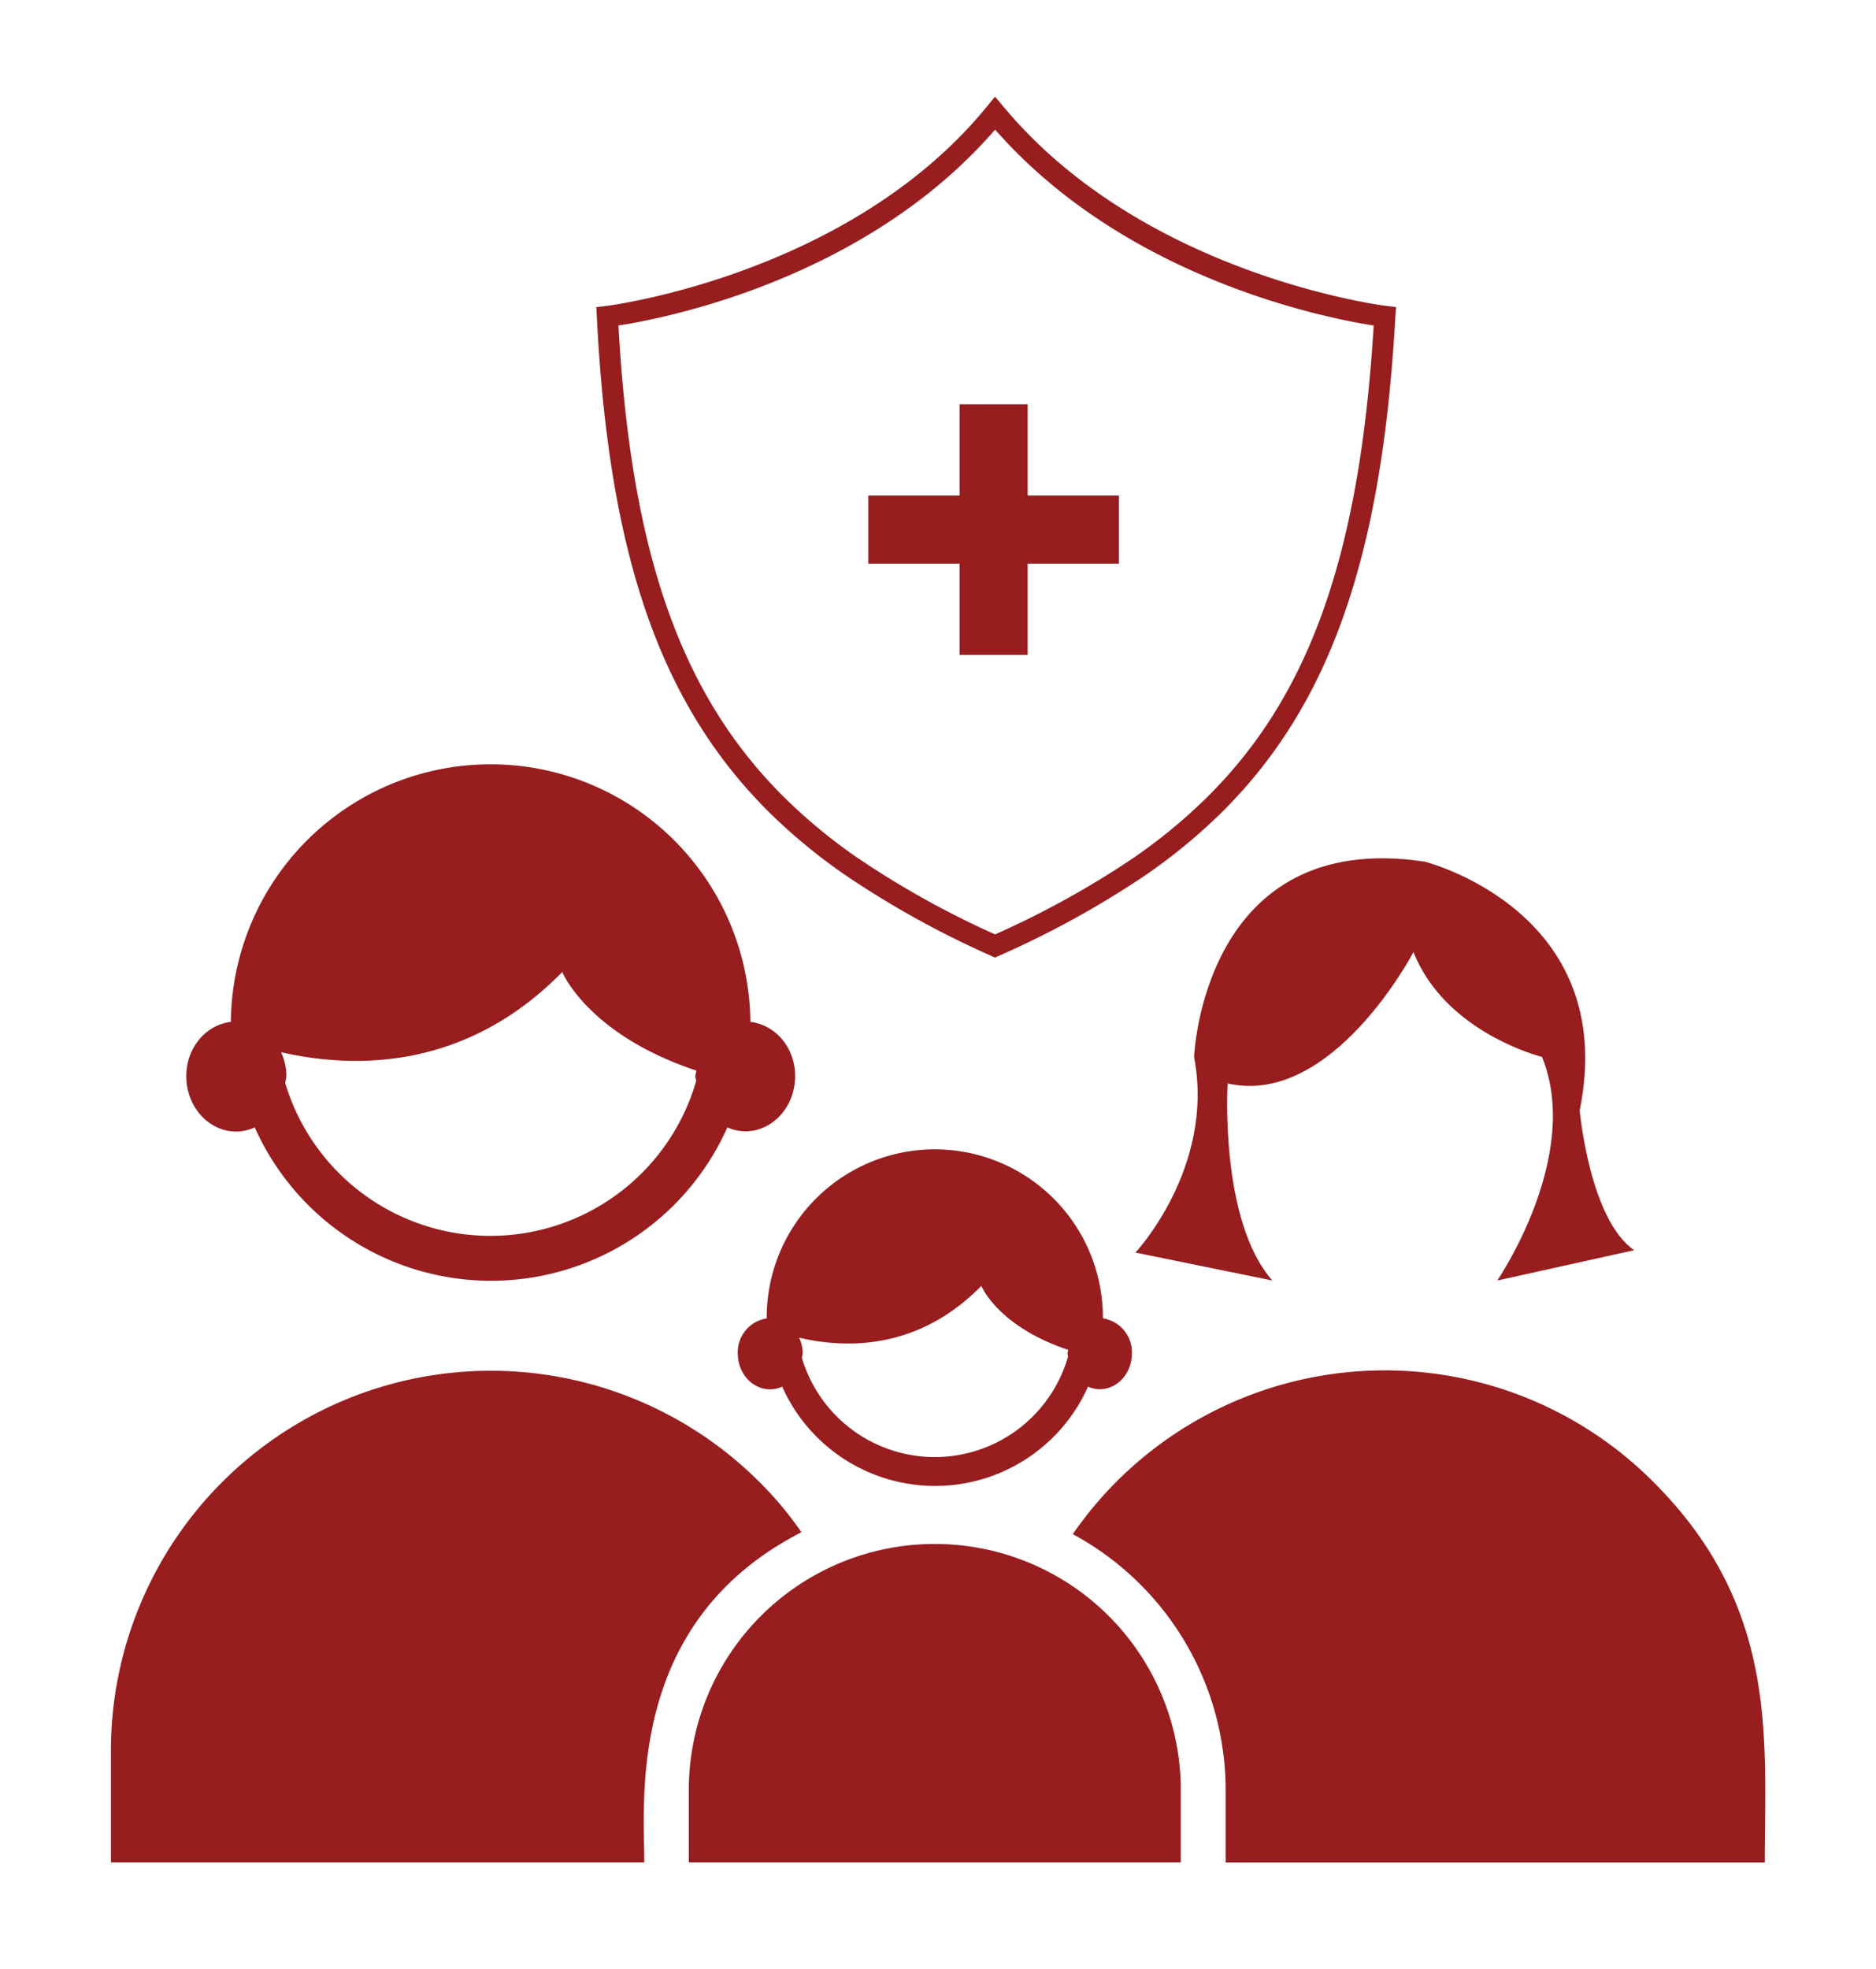
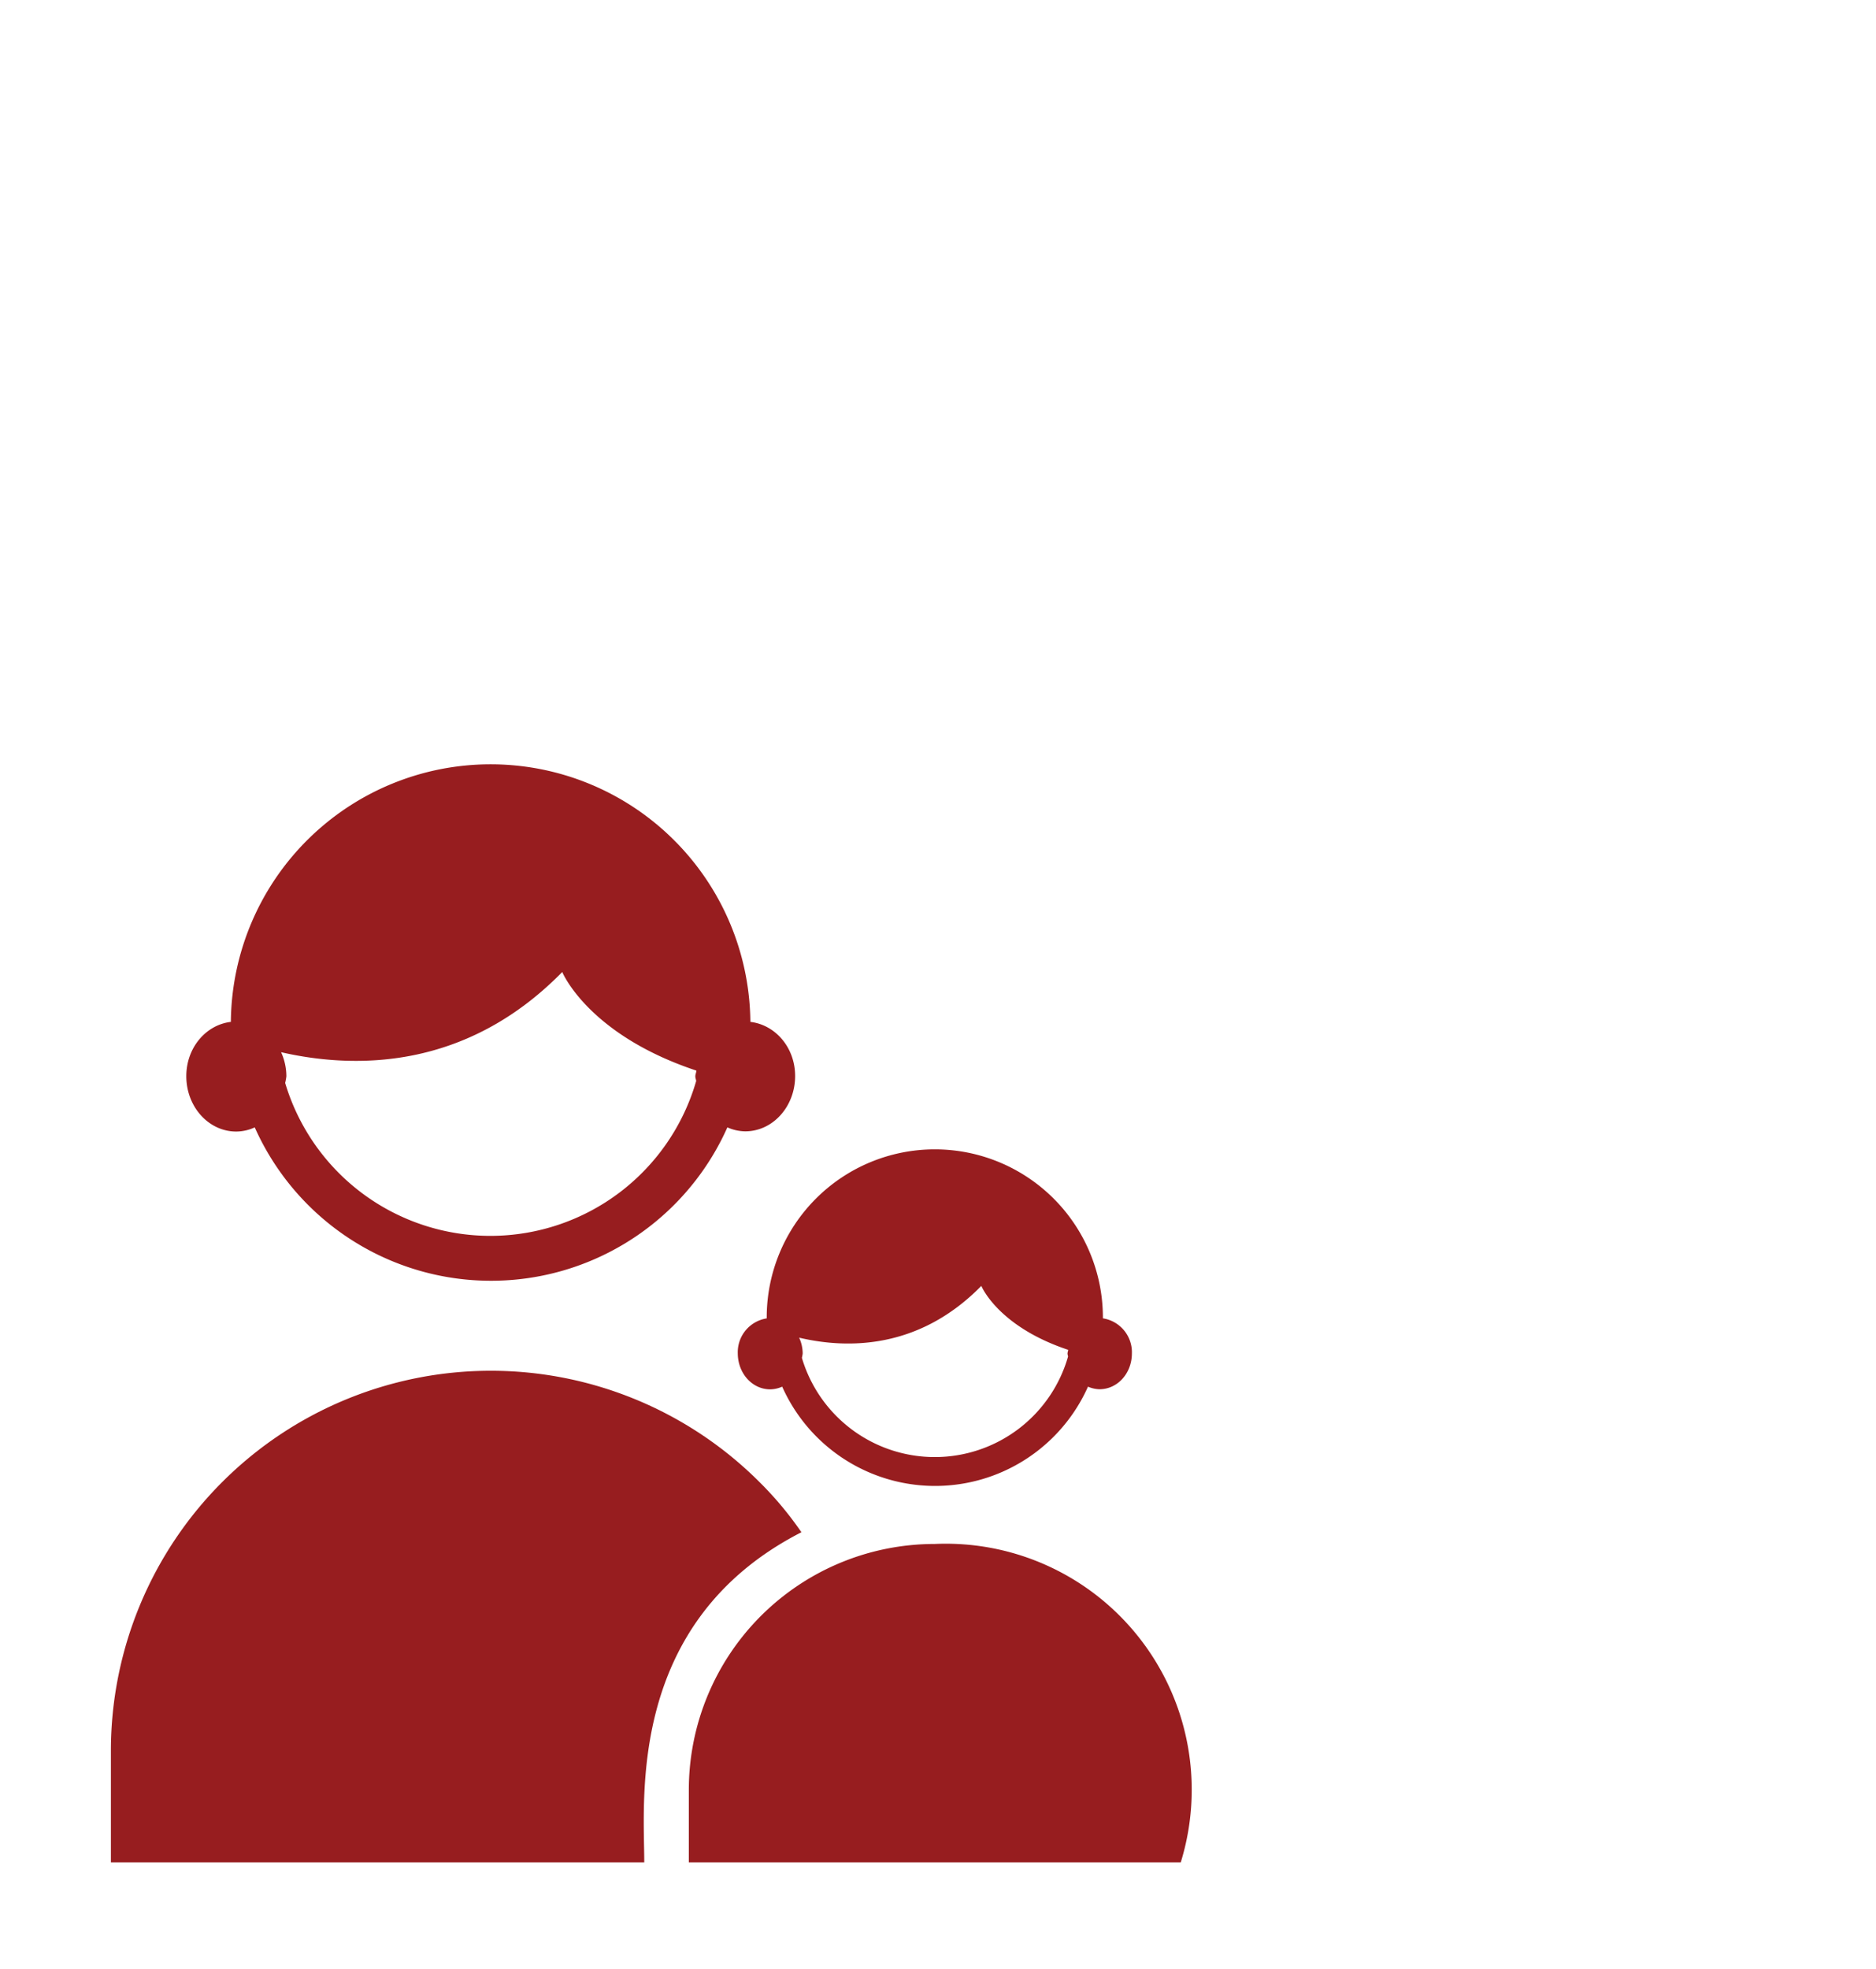
<svg xmlns="http://www.w3.org/2000/svg" id="Layer_1" data-name="Layer 1" viewBox="0 0 355.25 372.79">
  <defs>
    <style>.cls-1,.cls-2{fill:#971d1f;}.cls-2{fill-rule:evenodd;}</style>
  </defs>
-   <path class="cls-1" d="M188.42,181.28l-.82-.38a177.67,177.67,0,0,1-27.27-15.07A107.83,107.83,0,0,1,145.89,154c-20.75-20.46-30.58-48.57-32.87-94l-.09-1.86,1.85-.22c.46-.06,46-5.81,72.1-37.74l1.54-1.88L190,20.16c26.53,31.94,72,37.69,72.5,37.75l1.87.22L264.23,60c-2.55,45.51-12.42,73.59-33,93.9a106.63,106.63,0,0,1-14.54,11.92,177.75,177.75,0,0,1-27.43,15.07ZM117.11,61.62c2.4,43.25,11.89,70.09,31.59,89.51a102.84,102.84,0,0,0,13.91,11.41,171.09,171.09,0,0,0,25.82,14.34,171.14,171.14,0,0,0,26-14.34,102.18,102.18,0,0,0,14-11.48C248,131.78,257.49,105,260.13,61.62c-8.93-1.39-46.86-8.76-71.69-37.09C163.92,52.87,126,60.24,117.11,61.62Z" />
-   <polygon class="cls-2" points="164.43 93.81 181.71 93.81 181.71 76.53 194.6 76.53 194.6 93.81 211.88 93.81 211.88 106.7 194.6 106.7 194.6 123.98 181.71 123.98 181.71 106.7 164.43 106.7 164.43 93.81" />
-   <path class="cls-1" d="M262.24,259.41a71.78,71.78,0,0,0-59.09,31,55.12,55.12,0,0,1,28.95,48.42v13.72H334.19c0-23.4,2.71-48.26-21.08-72A71.75,71.75,0,0,0,262.24,259.41Z" />
  <path class="cls-1" d="M151.76,290.05a65.66,65.66,0,0,0-8-9.56A71.95,71.95,0,0,0,21,331.36v21.17H122C122,340.47,118.66,307,151.76,290.05Z" />
-   <path class="cls-1" d="M309.46,236.66c-8.47-5.82-10.32-26.46-10.32-26.46,7.67-37.83-29.36-47.09-29.36-47.09-42.07-6.35-43.66,37-43.66,37,4,20.9-11.11,37-11.11,37l25.93,5.29c-10.05-11.38-8.47-37.3-8.47-37.3,19.84,4.49,35.19-24.87,35.19-24.87,6.08,15.34,24.34,19.84,24.34,19.84,7.67,18.78-8.47,42.33-8.47,42.33Z" />
  <path class="cls-1" d="M35.28,203.72c0,5.79,4.23,10.48,9.45,10.48a8.5,8.5,0,0,0,3.51-.79,49,49,0,0,0,89.5,0,8.56,8.56,0,0,0,3.38.75c5.22,0,9.45-4.68,9.45-10.47,0-5.4-3.74-9.69-8.48-10.25,0-.09,0-.18,0-.27a49.19,49.19,0,0,0-98.37,0c0,.09,0,.18,0,.27C39,194,35.28,198.32,35.28,203.72ZM106.47,184s4.84,11.83,25.39,18.66c0,.38-.19.7-.19,1.08s.14.59.16.9A40.56,40.56,0,0,1,54,205a10.37,10.37,0,0,0,.23-1.26,11.09,11.09,0,0,0-1-4.56C67.32,202.4,88.3,202.53,106.47,184Z" />
-   <path class="cls-1" d="M177,292.27a46.56,46.56,0,0,0-46.56,46.56v13.7H223.6v-13.7A46.57,46.57,0,0,0,177,292.27Z" />
+   <path class="cls-1" d="M177,292.27a46.56,46.56,0,0,0-46.56,46.56v13.7H223.6A46.57,46.57,0,0,0,177,292.27Z" />
  <path class="cls-1" d="M145.84,263a5.67,5.67,0,0,0,2.28-.51,31.7,31.7,0,0,0,57.91,0,5.64,5.64,0,0,0,2.19.49c3.38,0,6.12-3,6.12-6.78a6.49,6.49,0,0,0-5.49-6.64c0-.05,0-.11,0-.16a31.83,31.83,0,1,0-63.66,0s0,.11,0,.17a6.48,6.48,0,0,0-5.48,6.63C139.73,260,142.47,263,145.84,263Zm40-19.56s3.13,7.66,16.43,12.08c0,.24-.12.45-.12.7s.09.38.1.58a26.25,26.25,0,0,1-50.4.24,7.4,7.4,0,0,0,.15-.82,7.21,7.21,0,0,0-.67-3C160.47,255.37,174,255.46,185.8,243.45Z" />
</svg>